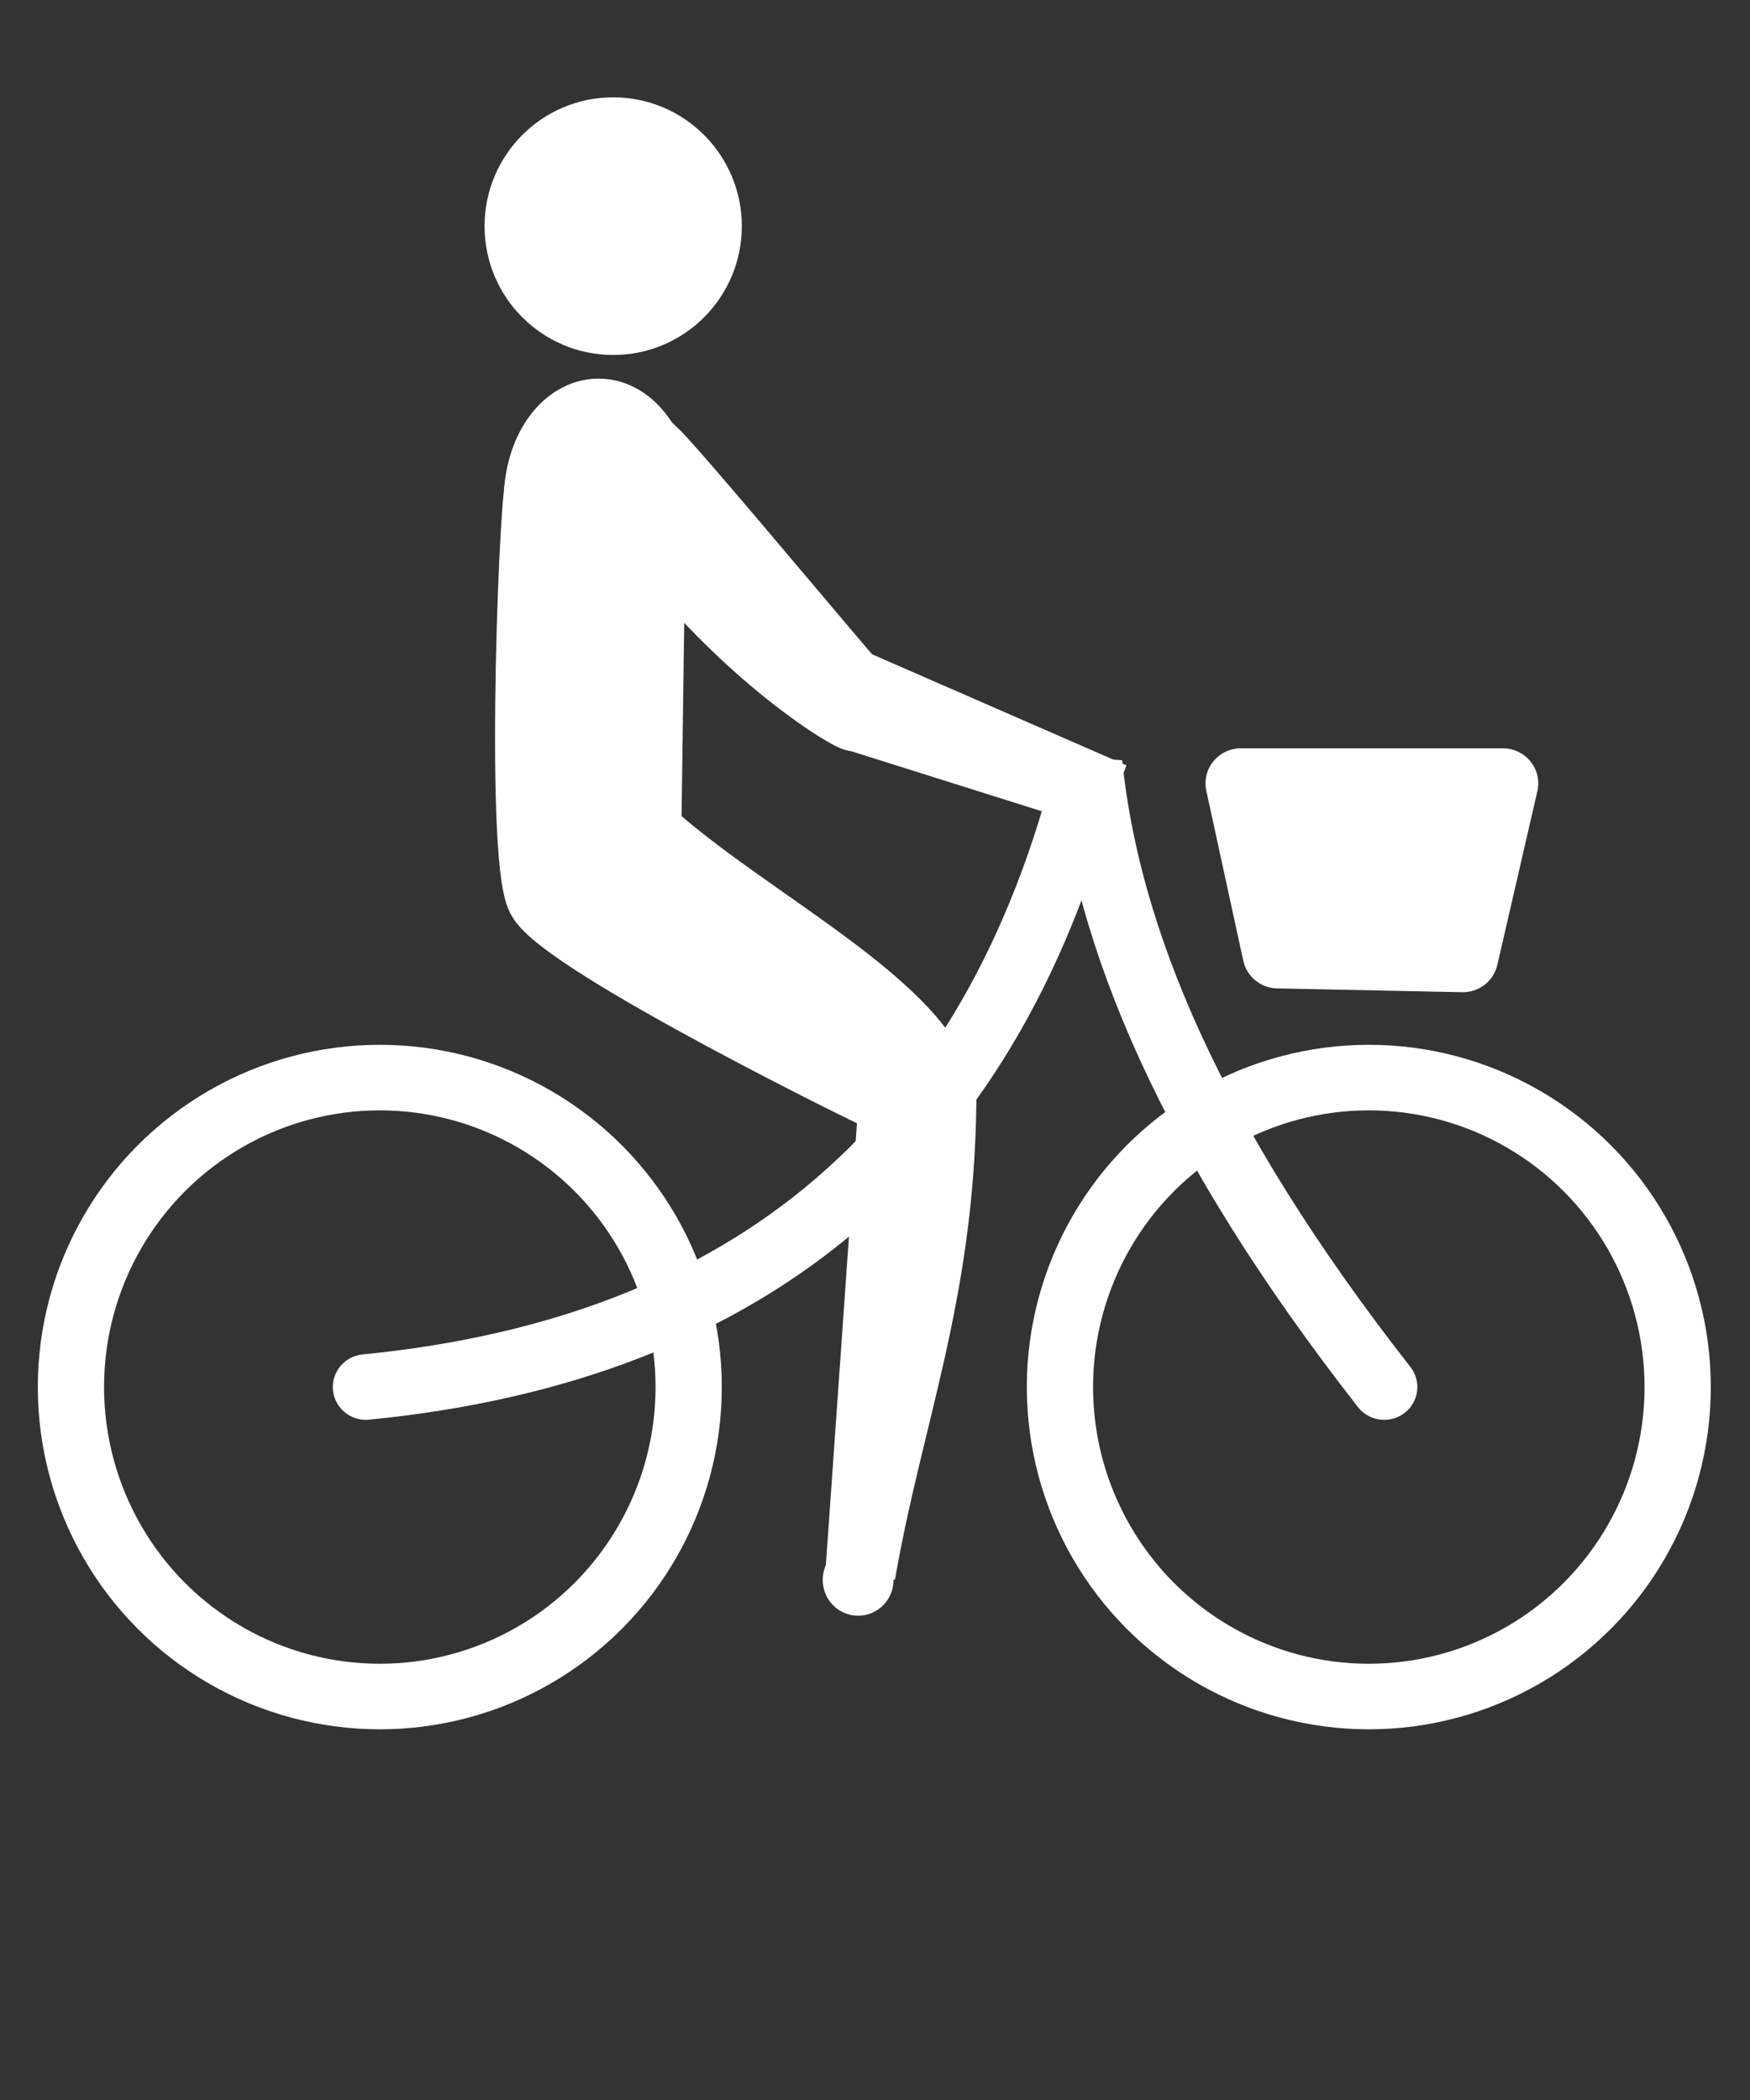
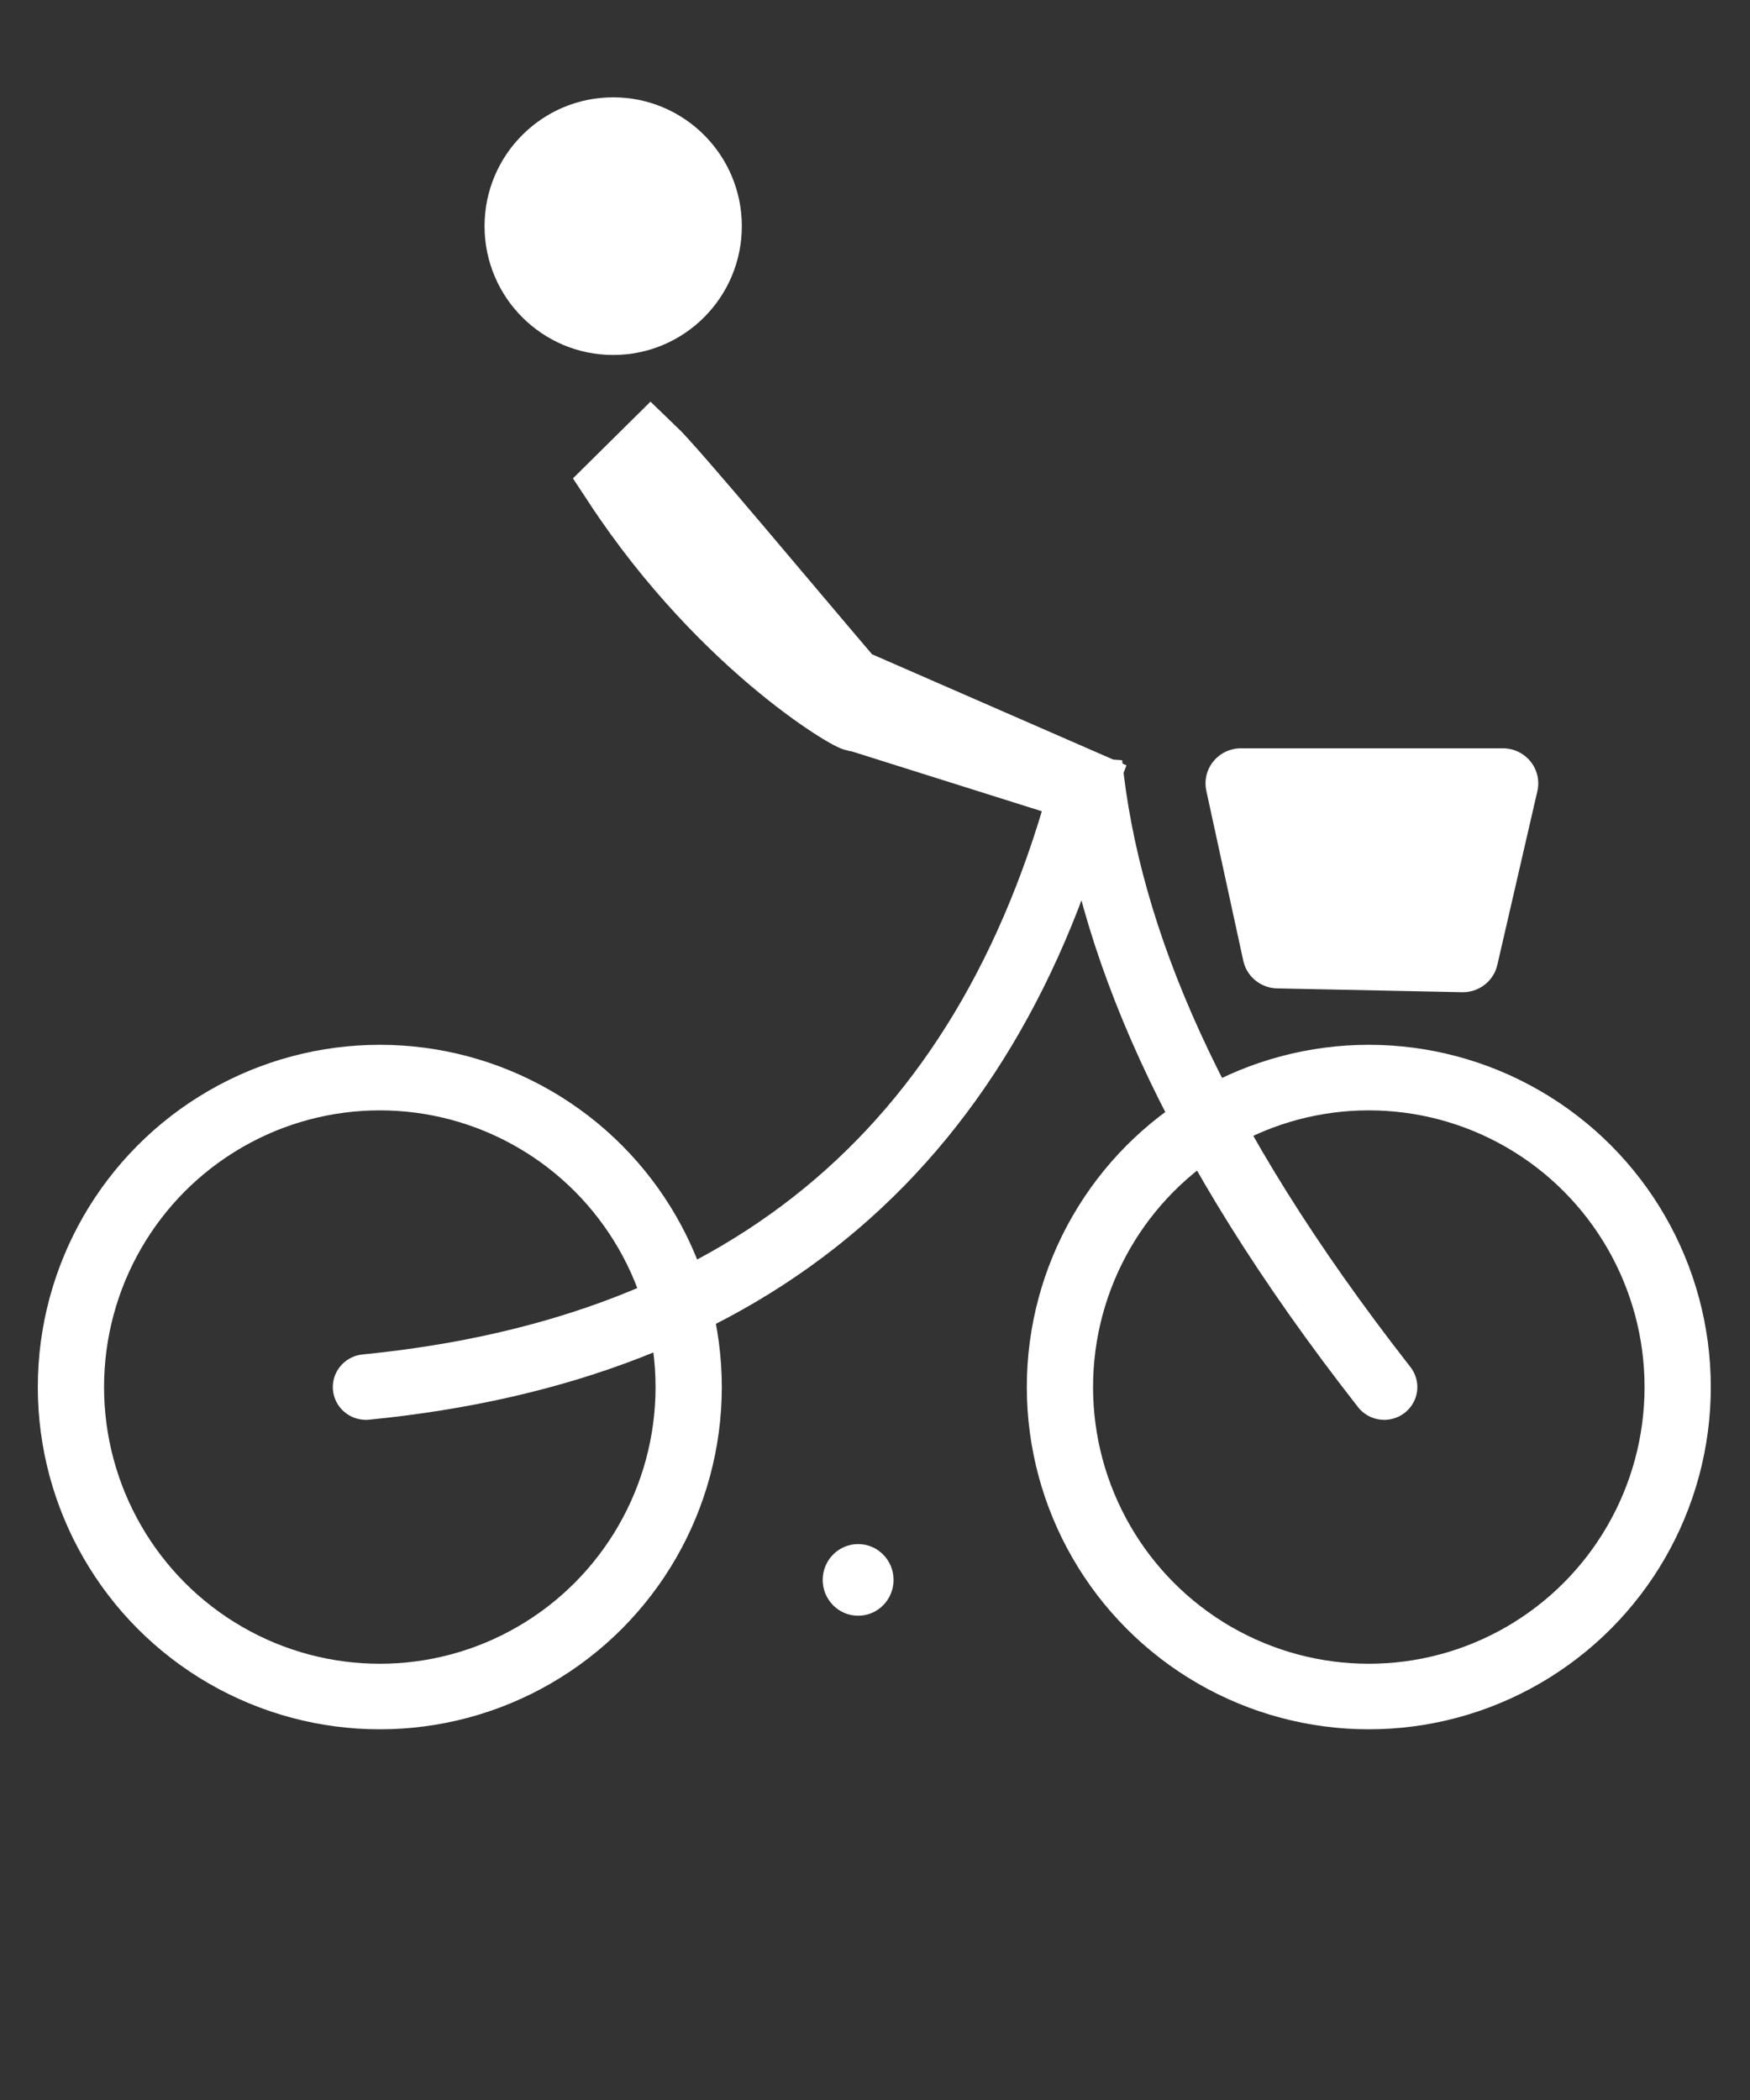
<svg xmlns="http://www.w3.org/2000/svg" xmlns:ns1="http://www.inkscape.org/namespaces/inkscape" xmlns:ns2="http://sodipodi.sourceforge.net/DTD/sodipodi-0.dtd" width="25" height="30" viewBox="0 0 6.615 7.938" version="1.1" id="svg7693" ns1:version="0.92.2 5c3e80d, 2017-08-06" ns2:docname="icona_bicicletta.svg">
  <rect x="0" y="0" width="6.615" height="7.938" fill="#333333" stroke="none" />
  <defs id="defs7687">
    <marker ns1:stockid="DotL" orient="auto" refY="0" refX="0" id="DotL" style="overflow:visible" ns1:isstock="true">
-       <path id="path8367" d="m -2.5,-1 c 0,2.76 -2.24,5 -5,5 -2.76,0 -5,-2.24 -5,-5 0,-2.76 2.24,-5 5,-5 2.76,0 5,2.24 5,5 z" style="fill:#000000;fill-opacity:1;fill-rule:evenodd;stroke:#000000;stroke-width:1pt;stroke-opacity:1" transform="matrix(0.8,0,0,0.8,5.92,0.8)" ns1:connector-curvature="0" />
-     </marker>
+       </marker>
  </defs>
  <ns2:namedview id="base" pagecolor="#ffffff" bordercolor="#666666" borderopacity="1.0" ns1:pageopacity="0.0" ns1:pageshadow="2" ns1:zoom="16" ns1:cx="13.720689" ns1:cy="18.31407" ns1:document-units="mm" ns1:current-layer="g9986" showgrid="false" units="px" ns1:window-width="1920" ns1:window-height="960" ns1:window-x="0" ns1:window-y="1" ns1:window-maximized="1" showguides="true" ns1:guide-bbox="true" ns1:snap-global="false" />
  <g ns1:label="Livello 1" ns1:groupmode="layer" id="layer1" transform="translate(0,-289.062)">
    <g id="g8661" transform="matrix(1.333,0,0,1.333,-0.008,-98.822)" style="stroke-width:0.75">
      <g id="g8675" style="stroke:#000000;stroke-opacity:1" transform="translate(0,-0.862)">
        <g id="g8628" transform="matrix(1.631,0,0,1.618,-1.206,-182.323)" style="stroke:#000000;stroke-width:0.462;stroke-opacity:1">
          <g id="g8689" style="stroke:#000000;stroke-width:0.375;stroke-opacity:1" transform="matrix(1.232,0,0,1.229,-0.149,-67.778)">
            <g style="stroke:#27270e;stroke-opacity:1" id="g9871">
              <g style="stroke:#754848;stroke-opacity:1" id="g9883" />
            </g>
            <g style="stroke:#ffffff;stroke-opacity:1" id="g9986">
              <g id="g10986" transform="matrix(1.087,0,0,1.087,-0.178,-25.656)" style="stroke-width:0.345">
                <ellipse ry="0.406" rx="0.401" cy="295.526" cx="1.323" id="path10957" style="opacity:1;fill:none;fill-opacity:1;fill-rule:evenodd;stroke:#ffffff;stroke-width:0.086;stroke-linecap:round;stroke-linejoin:round;stroke-miterlimit:4;stroke-dasharray:none;stroke-dashoffset:0;stroke-opacity:1" />
                <ellipse style="opacity:1;fill:none;fill-opacity:1;fill-rule:evenodd;stroke:#ffffff;stroke-width:0.086;stroke-linecap:round;stroke-linejoin:round;stroke-miterlimit:4;stroke-dasharray:none;stroke-dashoffset:0;stroke-opacity:1" id="ellipse10959" cx="2.607" cy="295.526" rx="0.401" ry="0.406" />
                <path ns2:nodetypes="ccc" ns1:connector-curvature="0" id="path10961" d="m 1.305,295.526 c 0.501,-0.05 0.817,-0.319 0.939,-0.818 0.023,0.227 0.13,0.491 0.383,0.818" style="fill:none;fill-rule:evenodd;stroke:#ffffff;stroke-width:0.086;stroke-linecap:round;stroke-linejoin:miter;stroke-miterlimit:4;stroke-dasharray:none;stroke-opacity:1" />
-                 <path ns2:nodetypes="ccscccccc" ns1:connector-curvature="0" id="path10963" d="m 1.947,295.77 0.043,-0.618 c -0.006,-6.1e-4 -0.427,-0.21 -0.457,-0.268 -0.029,-0.057 -0.008,-0.573 -4.5e-6,-0.543 l 0.142,0.013 -0.006,0.443 c 0.128,0.119 0.373,0.237 0.383,0.356 -0.003,0.254 -0.07,0.412 -0.105,0.618 z" style="fill:#ffffff;fill-opacity:1;fill-rule:evenodd;stroke:#ffffff;stroke-width:0.091px;stroke-linecap:butt;stroke-linejoin:miter;stroke-opacity:1" />
                <path ns2:nodetypes="cccccc" ns1:connector-curvature="0" id="path10965" d="m 1.632,294.34 c 0.143,0.22 0.319,0.317 0.309,0.306 l 0.333,0.106 -0.34,-0.15 C 1.847,294.499 1.703,294.324 1.675,294.297 Z" style="fill:none;fill-rule:evenodd;stroke:#ffffff;stroke-width:0.091px;stroke-linecap:butt;stroke-linejoin:miter;stroke-opacity:1" />
-                 <ellipse ry="0.116" rx="0.08" cy="294.362" cx="1.607" id="path10967" style="opacity:1;fill:#ffffff;fill-opacity:1;fill-rule:evenodd;stroke:#ffffff;stroke-width:0.086;stroke-linecap:round;stroke-linejoin:round;stroke-miterlimit:4;stroke-dasharray:none;stroke-dashoffset:0;stroke-opacity:1" />
                <ellipse ry="0.047" rx="0.046" cy="295.779" cx="1.944" id="path10971" style="opacity:1;fill:#ffffff;fill-opacity:1;fill-rule:evenodd;stroke:none;stroke-width:0.086;stroke-linecap:round;stroke-linejoin:round;stroke-miterlimit:4;stroke-dasharray:none;stroke-dashoffset:0;stroke-opacity:1" />
                <ellipse ry="0.169" rx="0.167" cy="294.003" cx="1.626" id="path10973" style="opacity:1;fill:#ffffff;fill-opacity:1;fill-rule:evenodd;stroke:none;stroke-width:0.086;stroke-linecap:round;stroke-linejoin:round;stroke-miterlimit:4;stroke-dasharray:none;stroke-dashoffset:0;stroke-opacity:1" />
                <path ns1:connector-curvature="0" id="path10975" d="m 2.441,294.734 h 0.34 l -0.052,0.228 -0.24,-0.005 z" style="fill:#ffffff;fill-opacity:1;fill-rule:evenodd;stroke:#ffffff;stroke-width:0.092;stroke-linecap:butt;stroke-linejoin:round;stroke-miterlimit:4;stroke-dasharray:none;stroke-opacity:1" />
              </g>
            </g>
          </g>
        </g>
      </g>
    </g>
  </g>
</svg>